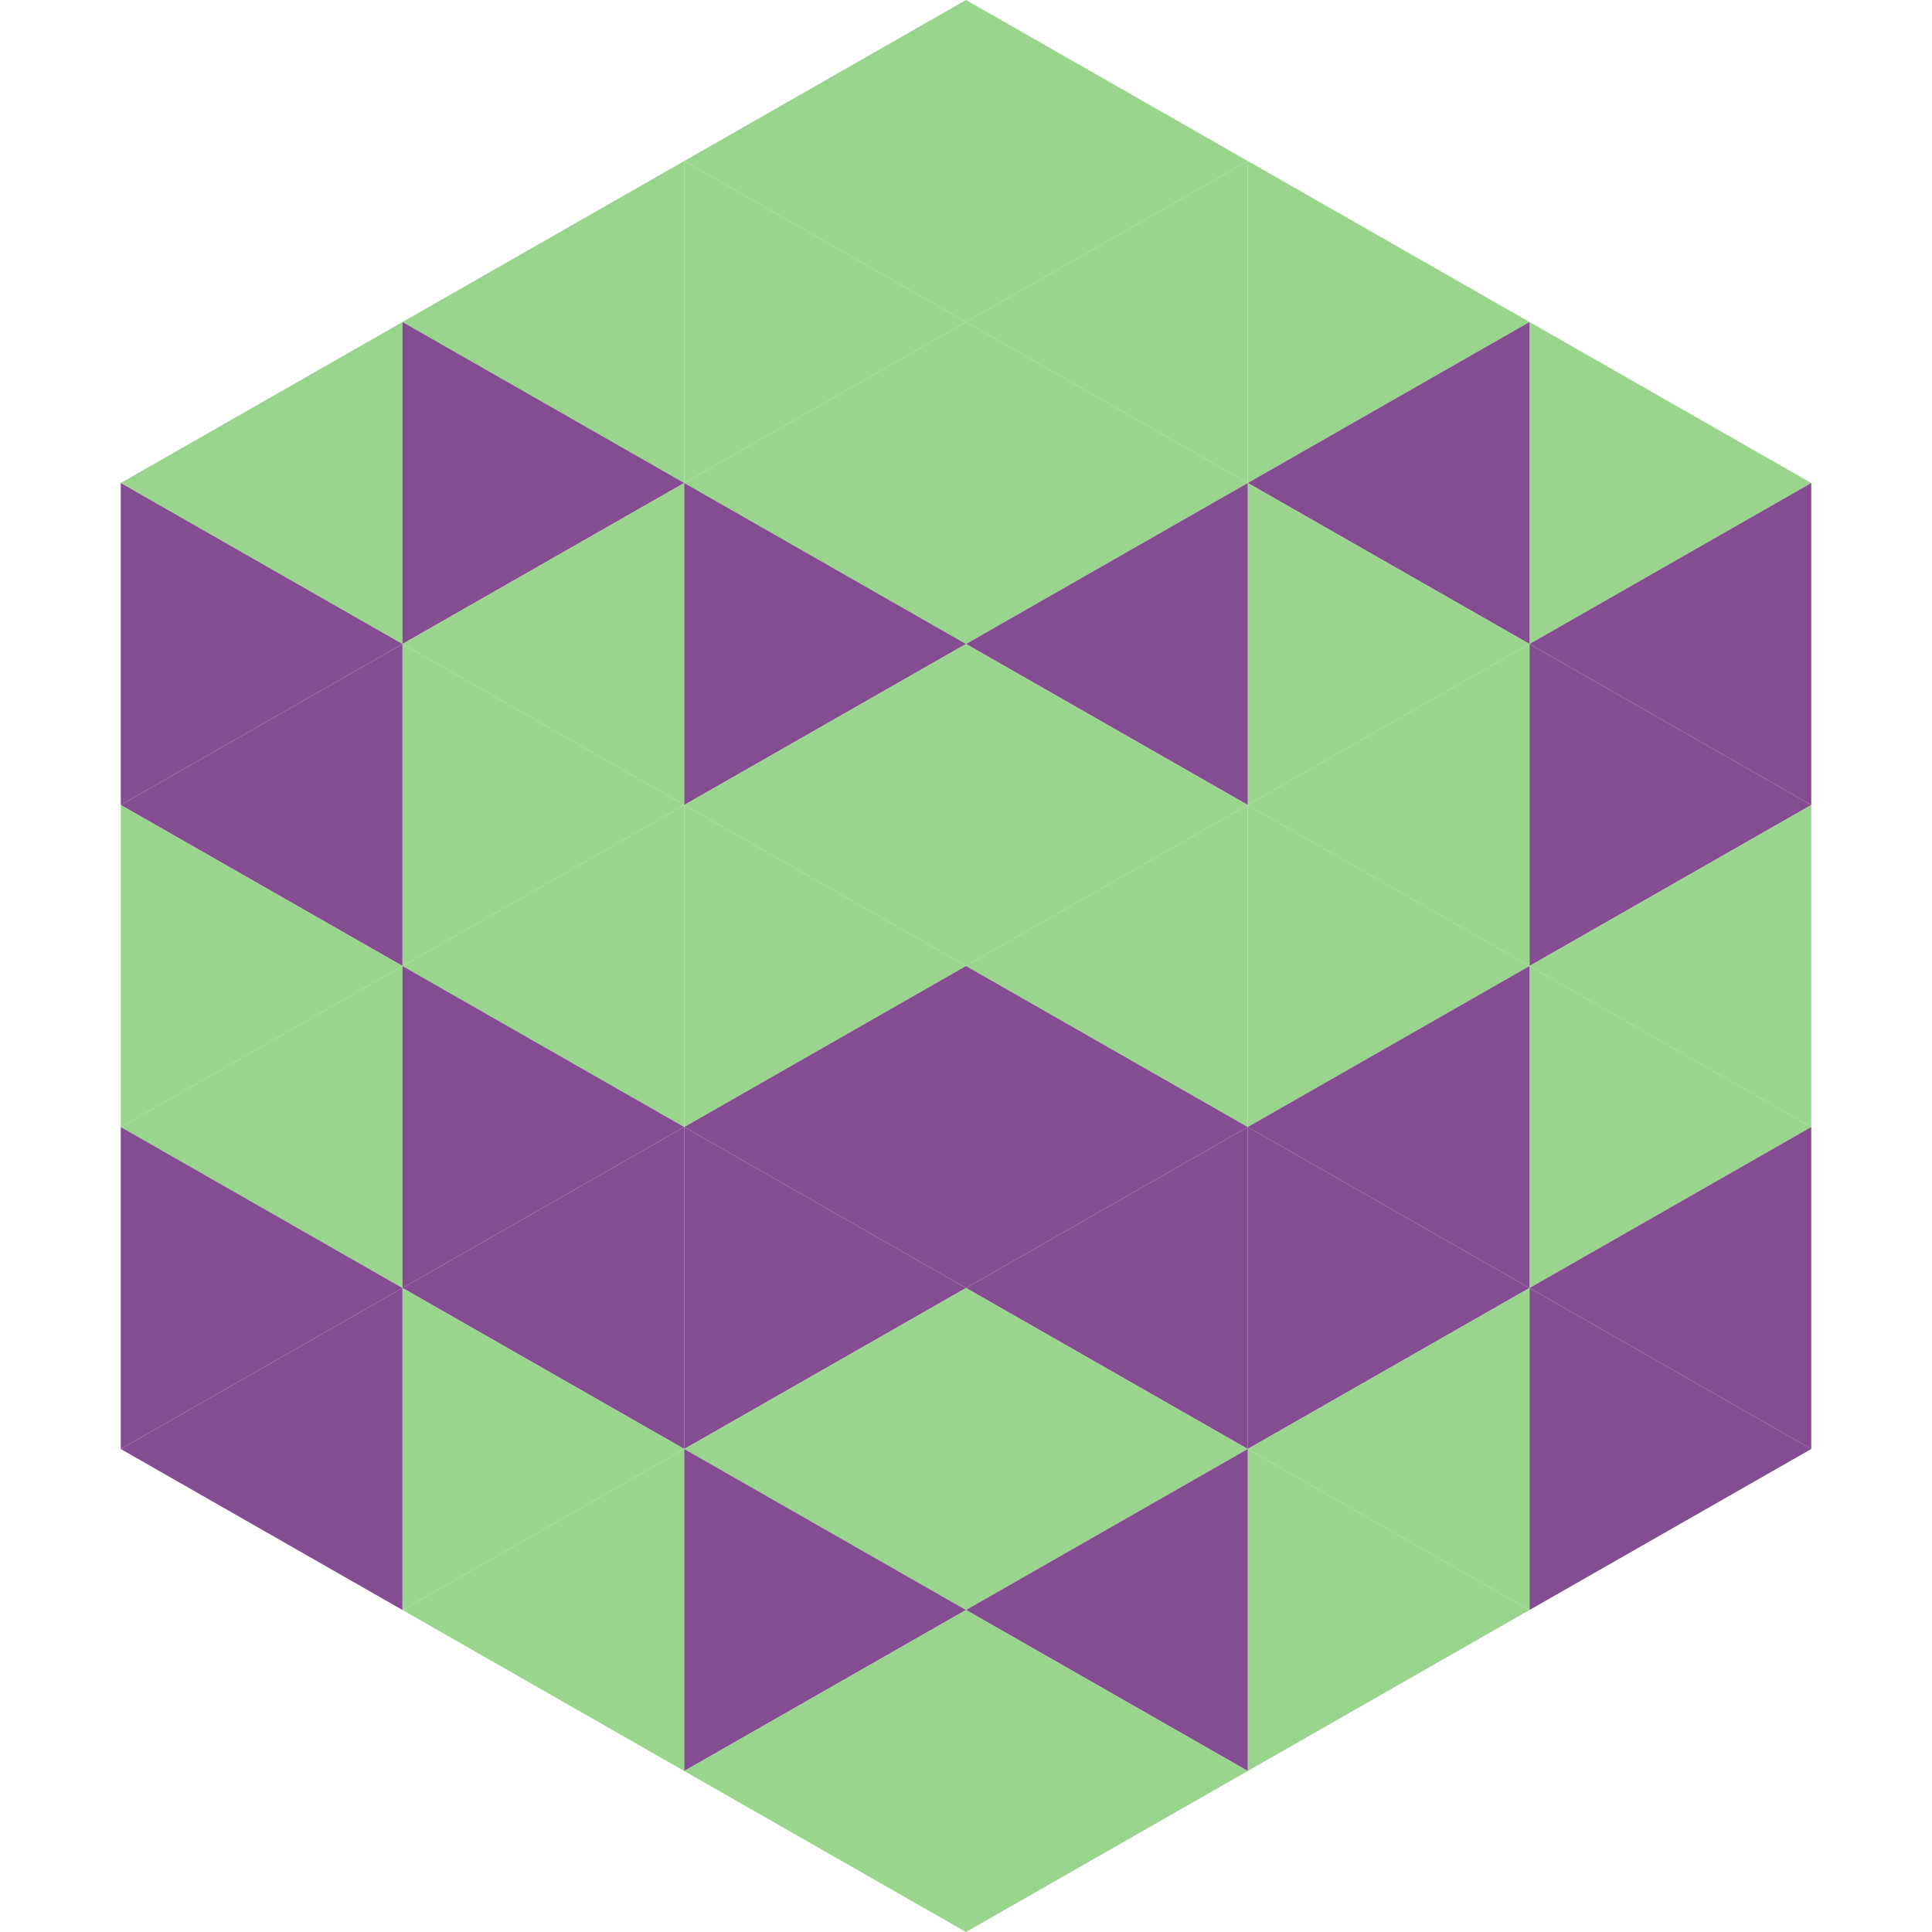
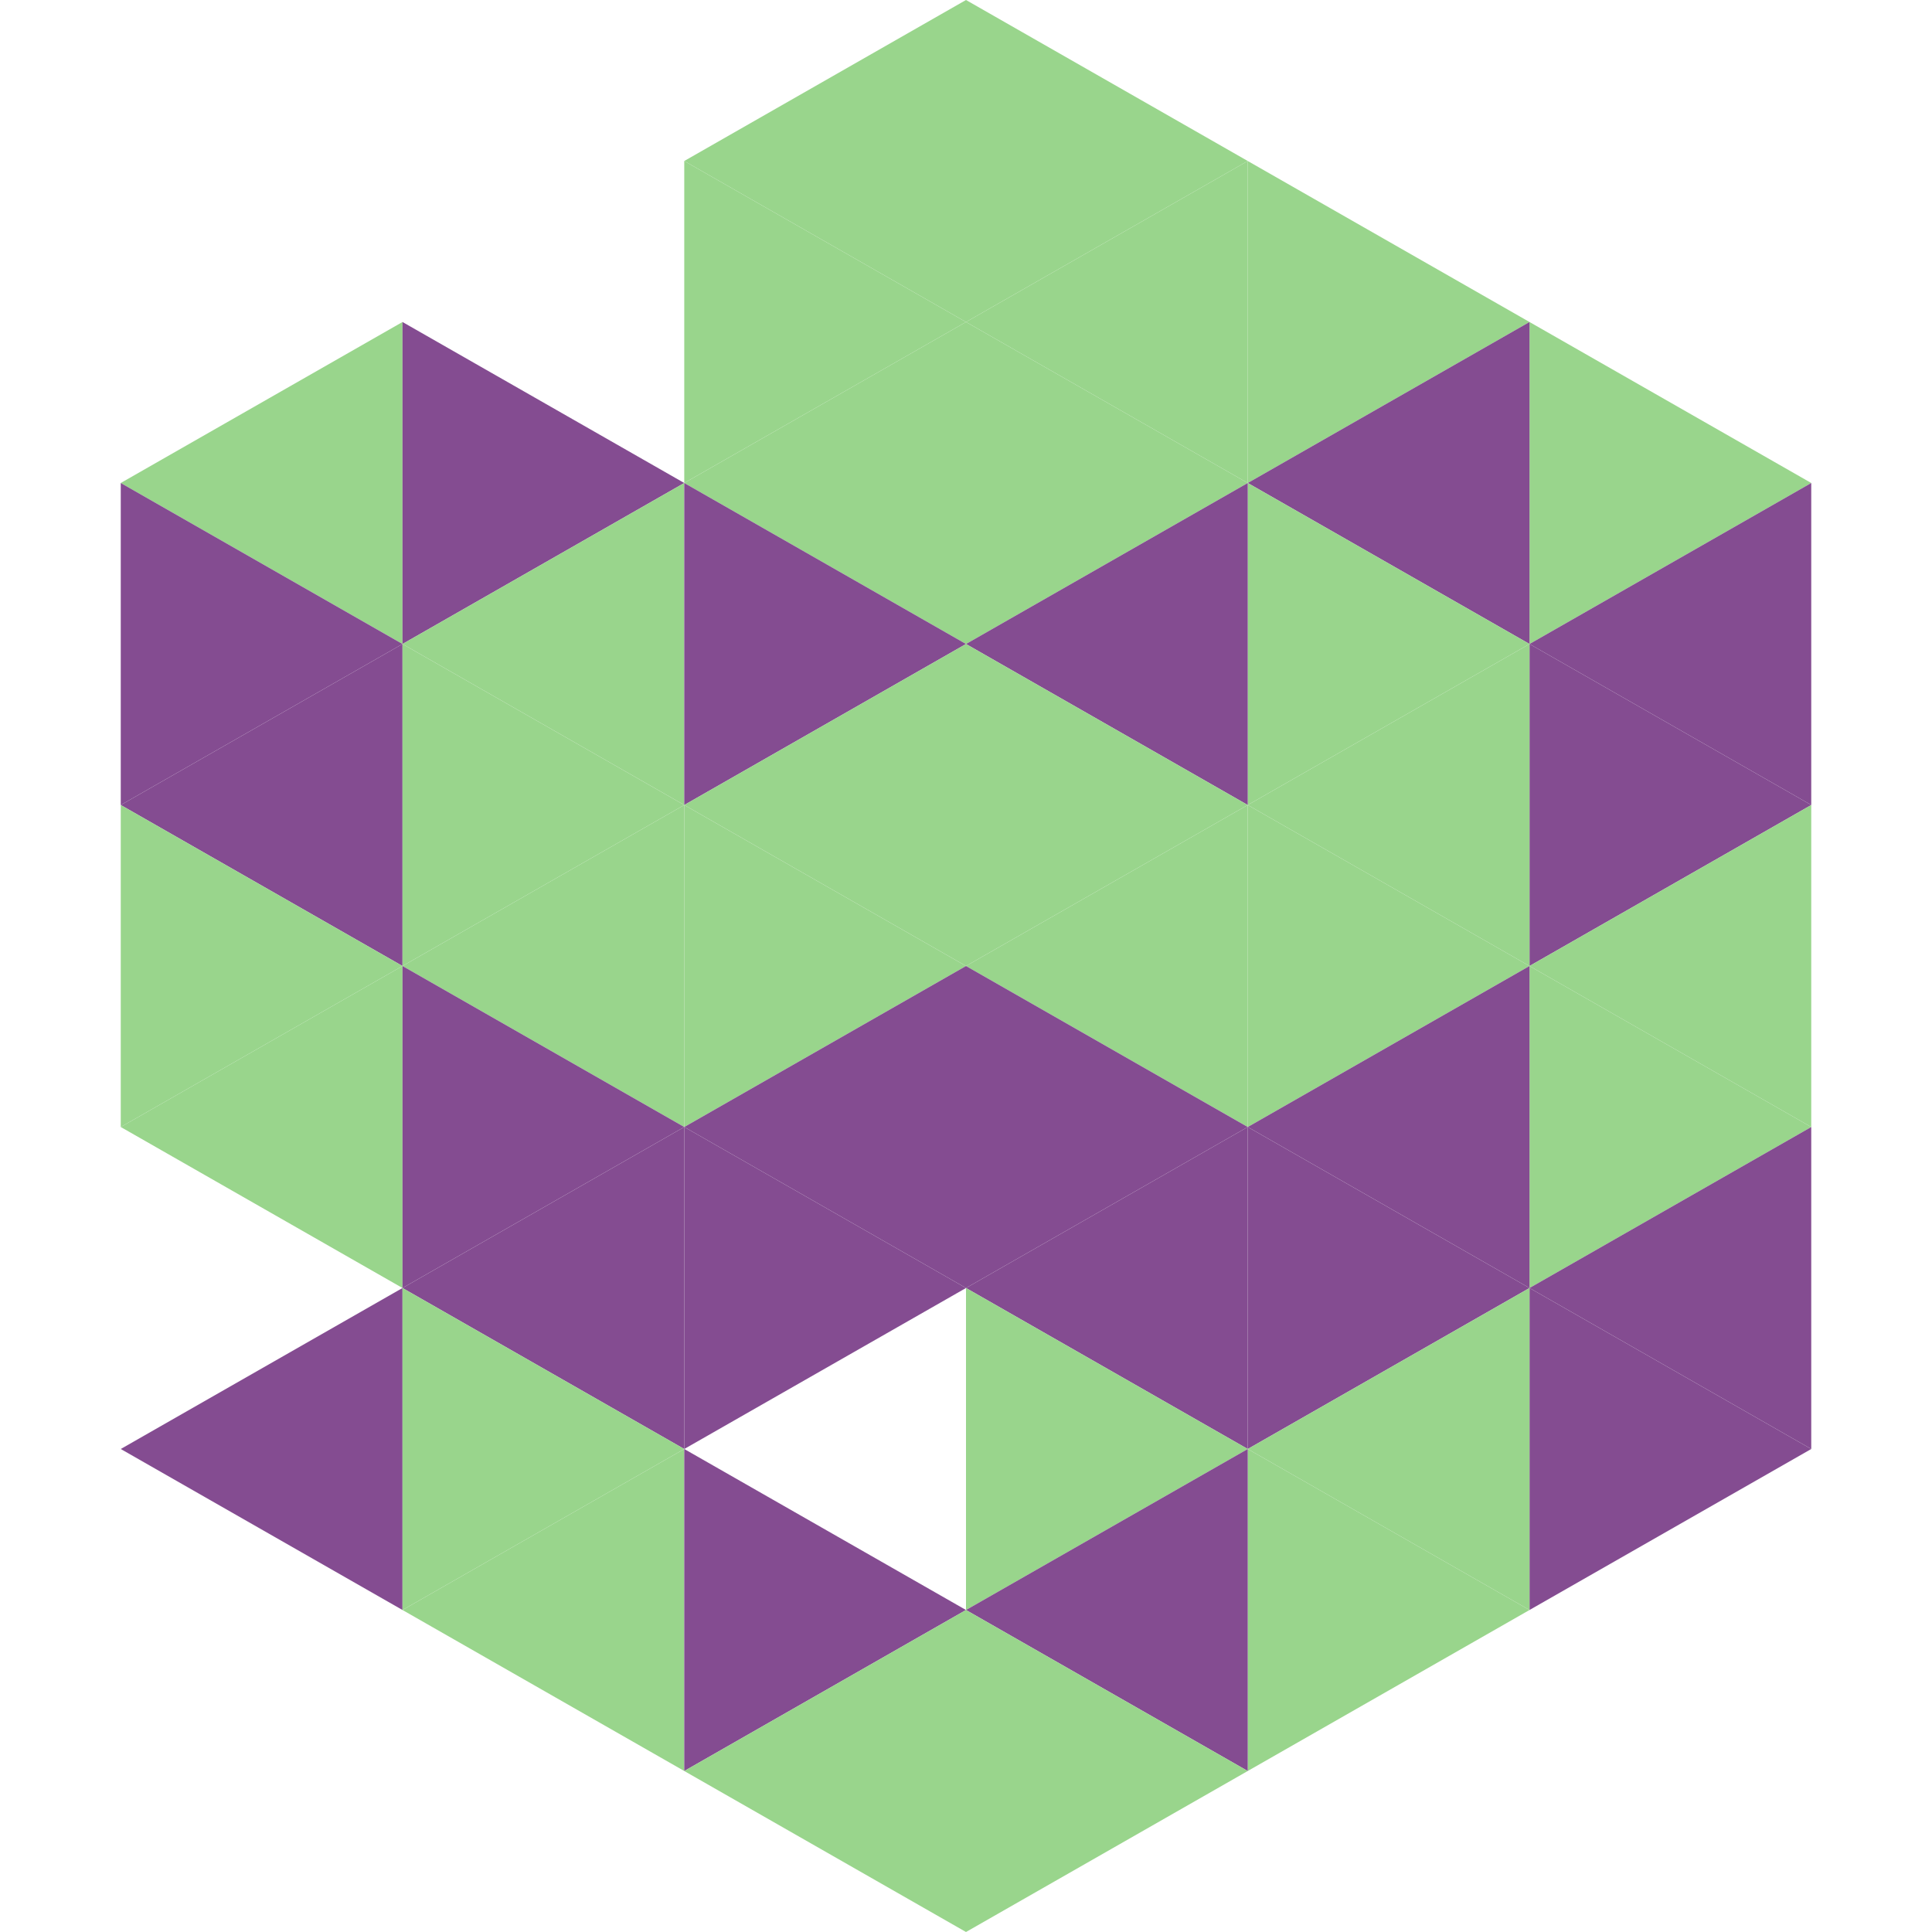
<svg xmlns="http://www.w3.org/2000/svg" width="240" height="240">
  <polygon points="50,40 15,60 50,80" style="fill:rgb(153,213,140)" />
  <polygon points="190,40 225,60 190,80" style="fill:rgb(153,213,140)" />
  <polygon points="15,60 50,80 15,100" style="fill:rgb(132,76,145)" />
  <polygon points="225,60 190,80 225,100" style="fill:rgb(132,76,145)" />
  <polygon points="50,80 15,100 50,120" style="fill:rgb(132,76,145)" />
  <polygon points="190,80 225,100 190,120" style="fill:rgb(132,76,145)" />
  <polygon points="15,100 50,120 15,140" style="fill:rgb(153,213,140)" />
  <polygon points="225,100 190,120 225,140" style="fill:rgb(153,213,140)" />
  <polygon points="50,120 15,140 50,160" style="fill:rgb(153,213,140)" />
  <polygon points="190,120 225,140 190,160" style="fill:rgb(153,213,140)" />
-   <polygon points="15,140 50,160 15,180" style="fill:rgb(132,76,145)" />
  <polygon points="225,140 190,160 225,180" style="fill:rgb(132,76,145)" />
  <polygon points="50,160 15,180 50,200" style="fill:rgb(132,76,145)" />
  <polygon points="190,160 225,180 190,200" style="fill:rgb(132,76,145)" />
  <polygon points="15,180 50,200 15,220" style="fill:rgb(255,255,255); fill-opacity:0" />
  <polygon points="225,180 190,200 225,220" style="fill:rgb(255,255,255); fill-opacity:0" />
  <polygon points="50,0 85,20 50,40" style="fill:rgb(255,255,255); fill-opacity:0" />
  <polygon points="190,0 155,20 190,40" style="fill:rgb(255,255,255); fill-opacity:0" />
-   <polygon points="85,20 50,40 85,60" style="fill:rgb(153,213,140)" />
  <polygon points="155,20 190,40 155,60" style="fill:rgb(153,213,140)" />
  <polygon points="50,40 85,60 50,80" style="fill:rgb(132,76,145)" />
  <polygon points="190,40 155,60 190,80" style="fill:rgb(132,76,145)" />
  <polygon points="85,60 50,80 85,100" style="fill:rgb(153,213,140)" />
  <polygon points="155,60 190,80 155,100" style="fill:rgb(153,213,140)" />
  <polygon points="50,80 85,100 50,120" style="fill:rgb(153,213,140)" />
  <polygon points="190,80 155,100 190,120" style="fill:rgb(153,213,140)" />
  <polygon points="85,100 50,120 85,140" style="fill:rgb(153,213,140)" />
  <polygon points="155,100 190,120 155,140" style="fill:rgb(153,213,140)" />
  <polygon points="50,120 85,140 50,160" style="fill:rgb(132,76,145)" />
  <polygon points="190,120 155,140 190,160" style="fill:rgb(132,76,145)" />
  <polygon points="85,140 50,160 85,180" style="fill:rgb(132,76,145)" />
  <polygon points="155,140 190,160 155,180" style="fill:rgb(132,76,145)" />
  <polygon points="50,160 85,180 50,200" style="fill:rgb(153,213,140)" />
  <polygon points="190,160 155,180 190,200" style="fill:rgb(153,213,140)" />
  <polygon points="85,180 50,200 85,220" style="fill:rgb(153,213,140)" />
  <polygon points="155,180 190,200 155,220" style="fill:rgb(153,213,140)" />
  <polygon points="120,0 85,20 120,40" style="fill:rgb(153,213,140)" />
  <polygon points="120,0 155,20 120,40" style="fill:rgb(153,213,140)" />
  <polygon points="85,20 120,40 85,60" style="fill:rgb(153,213,140)" />
  <polygon points="155,20 120,40 155,60" style="fill:rgb(153,213,140)" />
  <polygon points="120,40 85,60 120,80" style="fill:rgb(153,213,140)" />
  <polygon points="120,40 155,60 120,80" style="fill:rgb(153,213,140)" />
  <polygon points="85,60 120,80 85,100" style="fill:rgb(132,76,145)" />
  <polygon points="155,60 120,80 155,100" style="fill:rgb(132,76,145)" />
  <polygon points="120,80 85,100 120,120" style="fill:rgb(153,213,140)" />
  <polygon points="120,80 155,100 120,120" style="fill:rgb(153,213,140)" />
  <polygon points="85,100 120,120 85,140" style="fill:rgb(153,213,140)" />
  <polygon points="155,100 120,120 155,140" style="fill:rgb(153,213,140)" />
  <polygon points="120,120 85,140 120,160" style="fill:rgb(132,76,145)" />
  <polygon points="120,120 155,140 120,160" style="fill:rgb(132,76,145)" />
  <polygon points="85,140 120,160 85,180" style="fill:rgb(132,76,145)" />
  <polygon points="155,140 120,160 155,180" style="fill:rgb(132,76,145)" />
-   <polygon points="120,160 85,180 120,200" style="fill:rgb(153,213,140)" />
  <polygon points="120,160 155,180 120,200" style="fill:rgb(153,213,140)" />
  <polygon points="85,180 120,200 85,220" style="fill:rgb(132,76,145)" />
  <polygon points="155,180 120,200 155,220" style="fill:rgb(132,76,145)" />
  <polygon points="120,200 85,220 120,240" style="fill:rgb(153,213,140)" />
  <polygon points="120,200 155,220 120,240" style="fill:rgb(153,213,140)" />
  <polygon points="85,220 120,240 85,260" style="fill:rgb(255,255,255); fill-opacity:0" />
-   <polygon points="155,220 120,240 155,260" style="fill:rgb(255,255,255); fill-opacity:0" />
</svg>